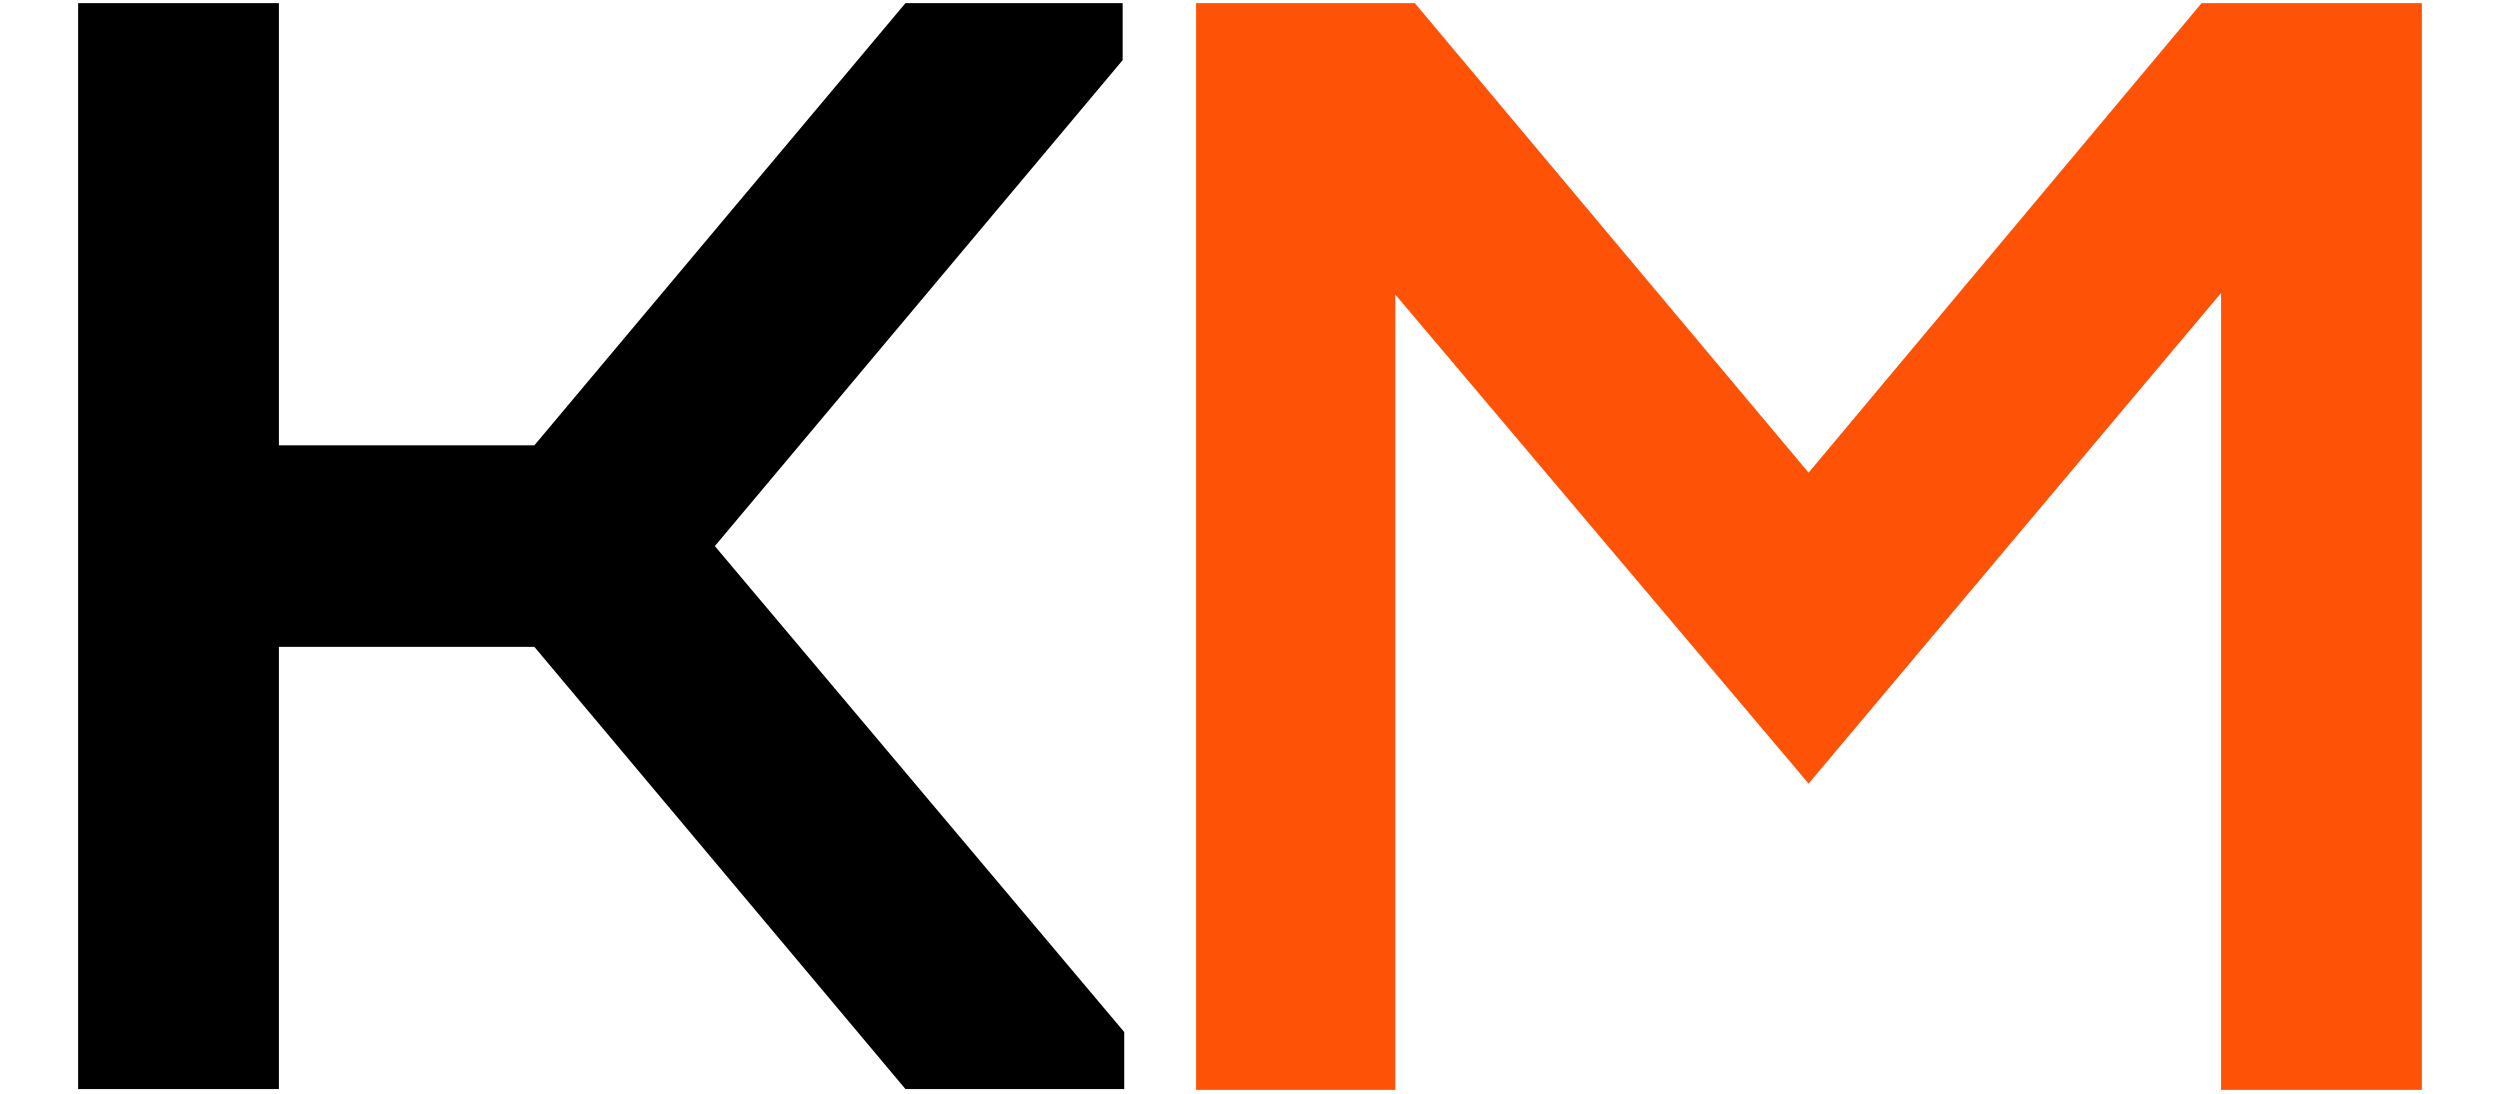
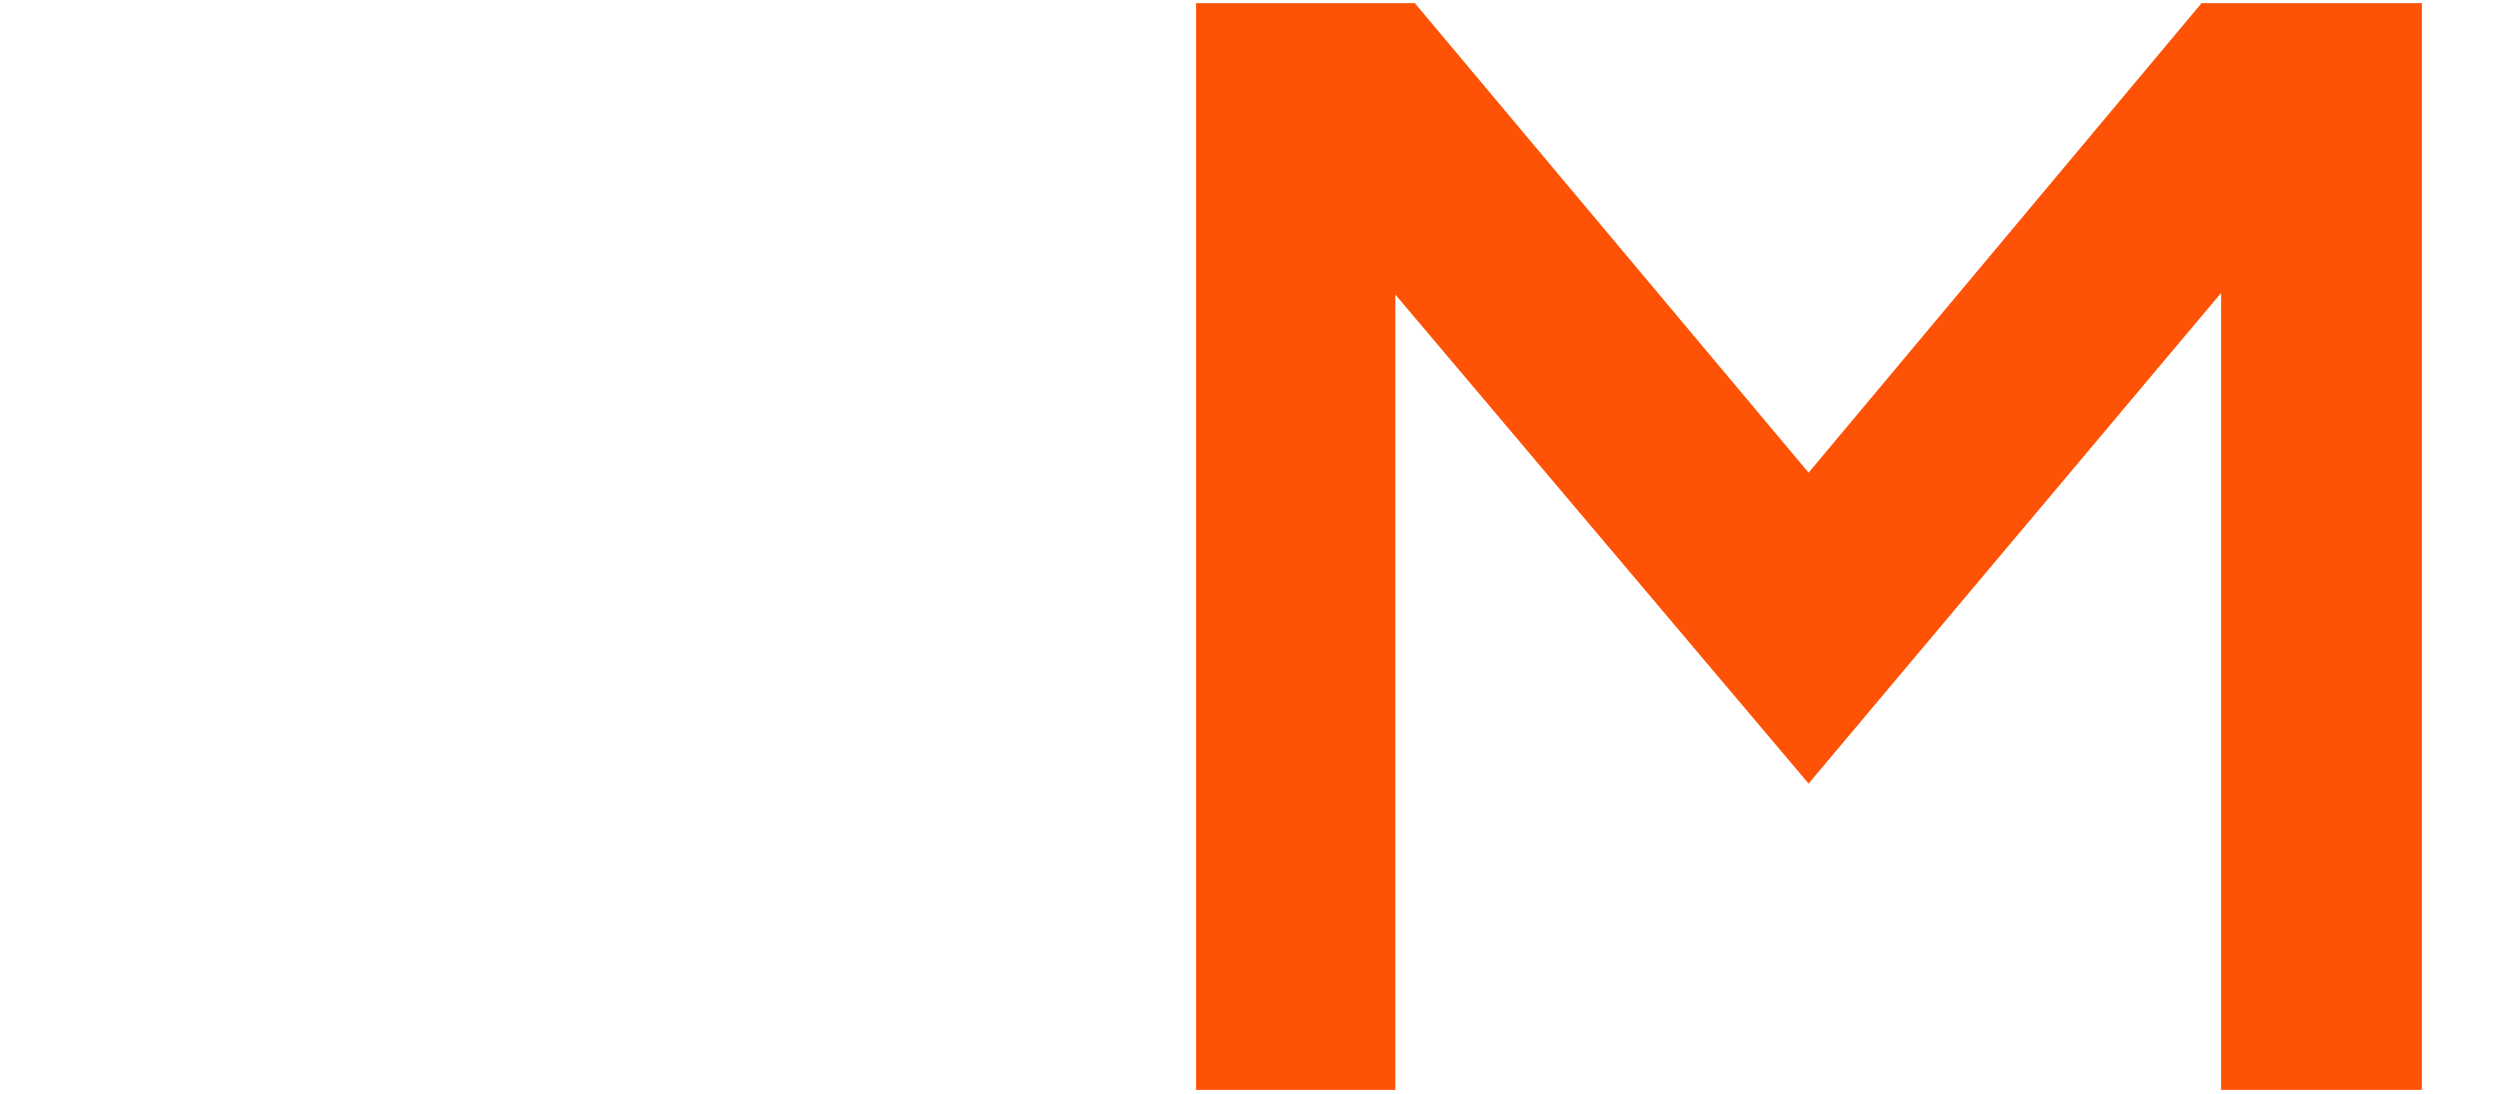
<svg xmlns="http://www.w3.org/2000/svg" id="katman_1" viewBox="0 0 32 14">
  <defs>
    <style>
      .cls-1 {
        fill: #fe5307;
      }
    </style>
  </defs>
-   <path d="M1,13.96V.04h2.57v5.66h3.27L11.59.04h2.78v.73l-5.22,6.22,5.24,6.22v.73h-2.8l-4.75-5.66h-3.27v5.66H1Z" />
  <path class="cls-1" d="M15.31,13.96V.04h2.8l5.04,6.01L28.18.04h2.82v13.91h-2.57V3.75l-5.28,6.28-5.29-6.26v10.18h-2.55Z" />
</svg>